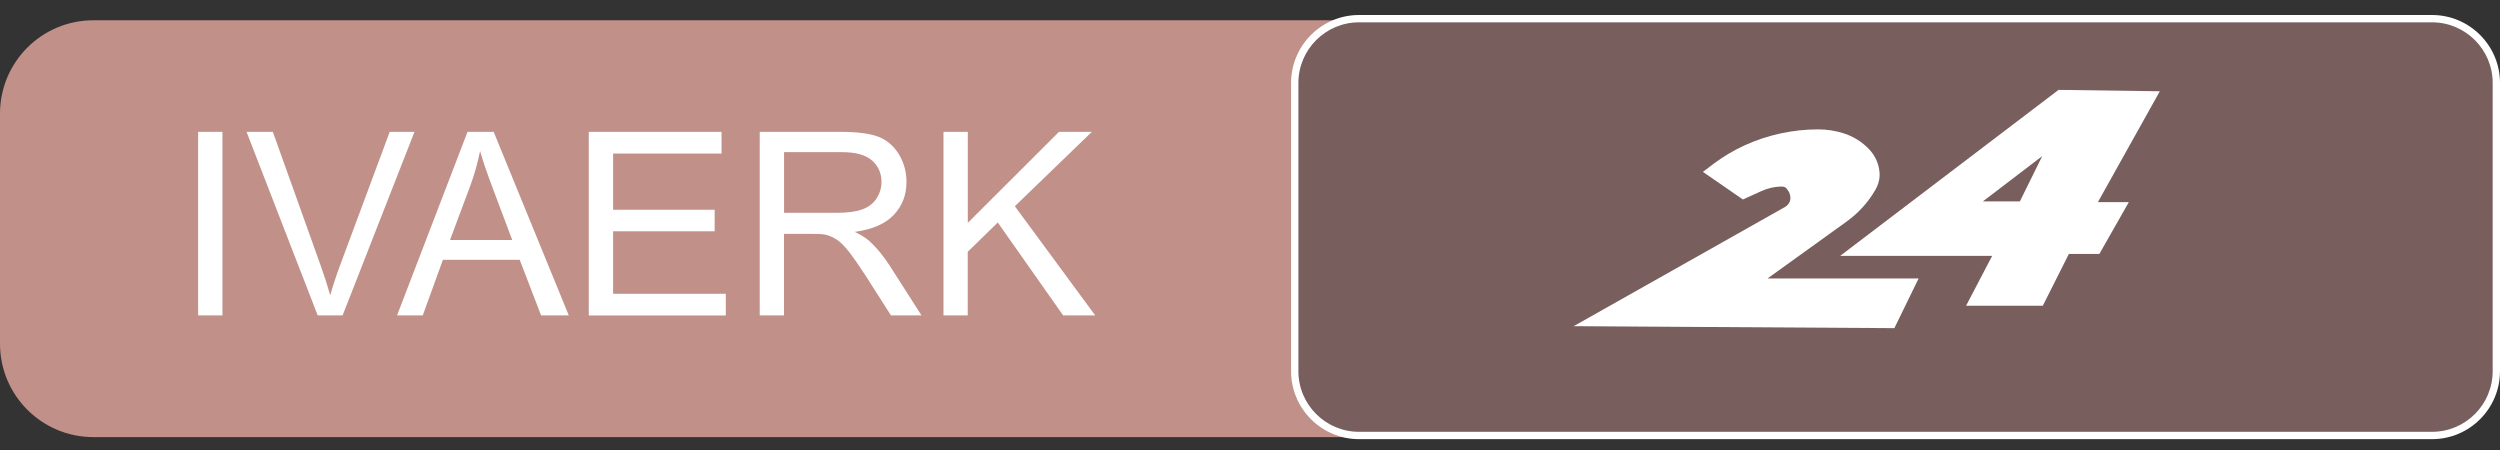
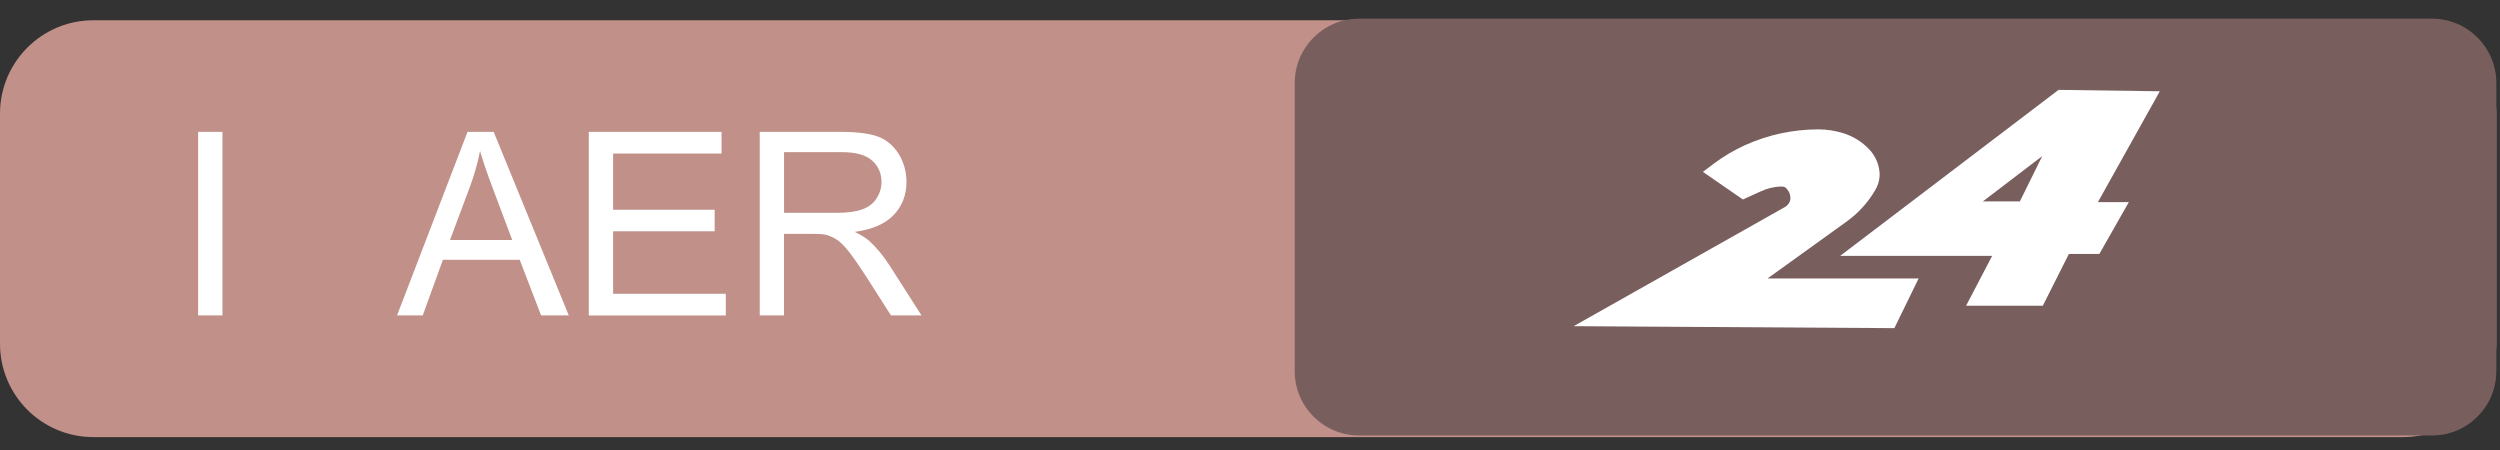
<svg xmlns="http://www.w3.org/2000/svg" width="500" height="90" viewBox="0 0 500 90" fill="none">
  <rect x="0" y="0" width="500" height="90" fill="#333333" stroke="none" />
  <g clip-path="url(#clip0_70_107)">
    <path d="M480.598 4.055H18.669C8.358 4.055 0 12.413 0 22.724V68.751C0 79.062 8.358 87.42 18.669 87.42H480.598C490.909 87.42 499.267 79.062 499.267 68.751V22.724C499.267 12.413 490.909 4.055 480.598 4.055Z" fill="#C09089" />
    <path d="M39.624 63.08V26.373H44.489V63.08H39.624Z" fill="white" />
-     <path d="M63.538 63.08L49.31 26.373H54.57L64.11 53.042C64.872 55.182 65.517 57.19 66.044 59.05C66.616 57.043 67.275 55.05 68.023 53.042L77.943 26.373H82.896L68.521 63.08H63.538Z" fill="white" />
    <path d="M79.409 63.08L93.505 26.373H98.737L113.757 63.08H108.218L103.939 51.958H88.582L84.552 63.08H79.394H79.409ZM90.003 48.002H102.444L98.62 37.832C97.447 34.74 96.583 32.205 96.011 30.212C95.542 32.571 94.883 34.901 94.033 37.231L90.003 48.002Z" fill="white" />
    <path d="M117.757 63.08V26.373H144.31V30.71H122.622V41.95H142.932V46.258H122.622V58.757H145.16V63.095H117.757V63.08Z" fill="white" />
    <path d="M151.945 63.08V26.373H168.225C171.493 26.373 173.984 26.71 175.684 27.355C177.383 28.014 178.746 29.186 179.772 30.842C180.783 32.513 181.296 34.359 181.296 36.381C181.296 38.99 180.446 41.188 178.761 42.975C177.076 44.763 174.467 45.892 170.95 46.375C172.24 46.99 173.207 47.606 173.881 48.207C175.303 49.511 176.651 51.138 177.911 53.087L184.3 63.08H178.189L173.324 55.446C171.903 53.248 170.731 51.562 169.822 50.39C168.899 49.218 168.078 48.397 167.36 47.928C166.628 47.459 165.895 47.137 165.148 46.947C164.591 46.829 163.697 46.771 162.437 46.771H156.795V63.08H151.93H151.945ZM156.81 42.565H167.258C169.485 42.565 171.214 42.331 172.46 41.876C173.705 41.422 174.658 40.689 175.317 39.678C175.962 38.667 176.299 37.568 176.299 36.381C176.299 34.652 175.669 33.216 174.409 32.102C173.148 30.989 171.156 30.432 168.43 30.432H156.81V42.58V42.565Z" fill="white" />
-     <path d="M188.696 63.08V26.373H193.561V44.573L211.79 26.373H218.37L202.969 41.246L219.044 63.08H212.626L199.554 44.499L193.546 50.361V63.08H188.681H188.696Z" fill="white" />
    <path d="M486.401 3.733H271.812C264.706 3.733 258.946 9.493 258.946 16.599V74.232C258.946 81.338 264.706 87.098 271.812 87.098H486.401C493.507 87.098 499.267 81.338 499.267 74.232V16.599C499.267 9.493 493.507 3.733 486.401 3.733Z" fill="#795E5E" />
-     <path d="M486.401 87.831H271.812C264.309 87.831 258.214 81.734 258.214 74.232V16.599C258.214 9.096 264.309 3 271.812 3H486.401C493.904 3 500 9.096 500 16.599V74.232C500 81.734 493.904 87.831 486.401 87.831ZM271.812 4.465C265.115 4.465 259.679 9.902 259.679 16.599V74.232C259.679 80.929 265.115 86.365 271.812 86.365H486.401C493.098 86.365 498.535 80.929 498.535 74.232V16.599C498.535 9.902 493.098 4.465 486.401 4.465H271.812Z" fill="white" />
    <path d="M357.038 41.378L314.733 65.234L378.872 65.63L383.723 55.695H353.507L369.347 44.294C371.707 42.594 373.67 40.426 375.092 37.934C375.692 36.879 376 35.707 375.912 34.52C375.78 32.791 375.062 31.15 373.846 29.875C372.439 28.38 370.637 27.252 368.644 26.637C367.047 26.138 365.362 25.875 363.676 25.875C358.592 25.875 353.58 26.959 348.993 29.04C346.766 30.051 344.67 31.296 342.736 32.747L340.582 34.374L348.583 39.898L352.159 38.272C353.433 37.685 354.811 37.334 356.218 37.304C356.906 37.304 357.214 37.436 357.712 38.272L357.844 38.491C358.181 39.356 358.357 40.47 357.038 41.393V41.378Z" fill="white" />
    <path d="M411.711 17.976L368.043 51.167H398.435L393.218 61.146H408.561L413.778 50.786H419.873L425.764 40.426H419.58L431.963 18.255L411.711 17.976Z" fill="white" />
    <path d="M408.444 31.223L396.574 40.279H403.974L408.444 31.223Z" fill="#795E5E" />
  </g>
  <defs>
    <clipPath id="clip0_70_107">
      <rect width="500" height="89.5" fill="white" />
    </clipPath>
  </defs>
</svg>